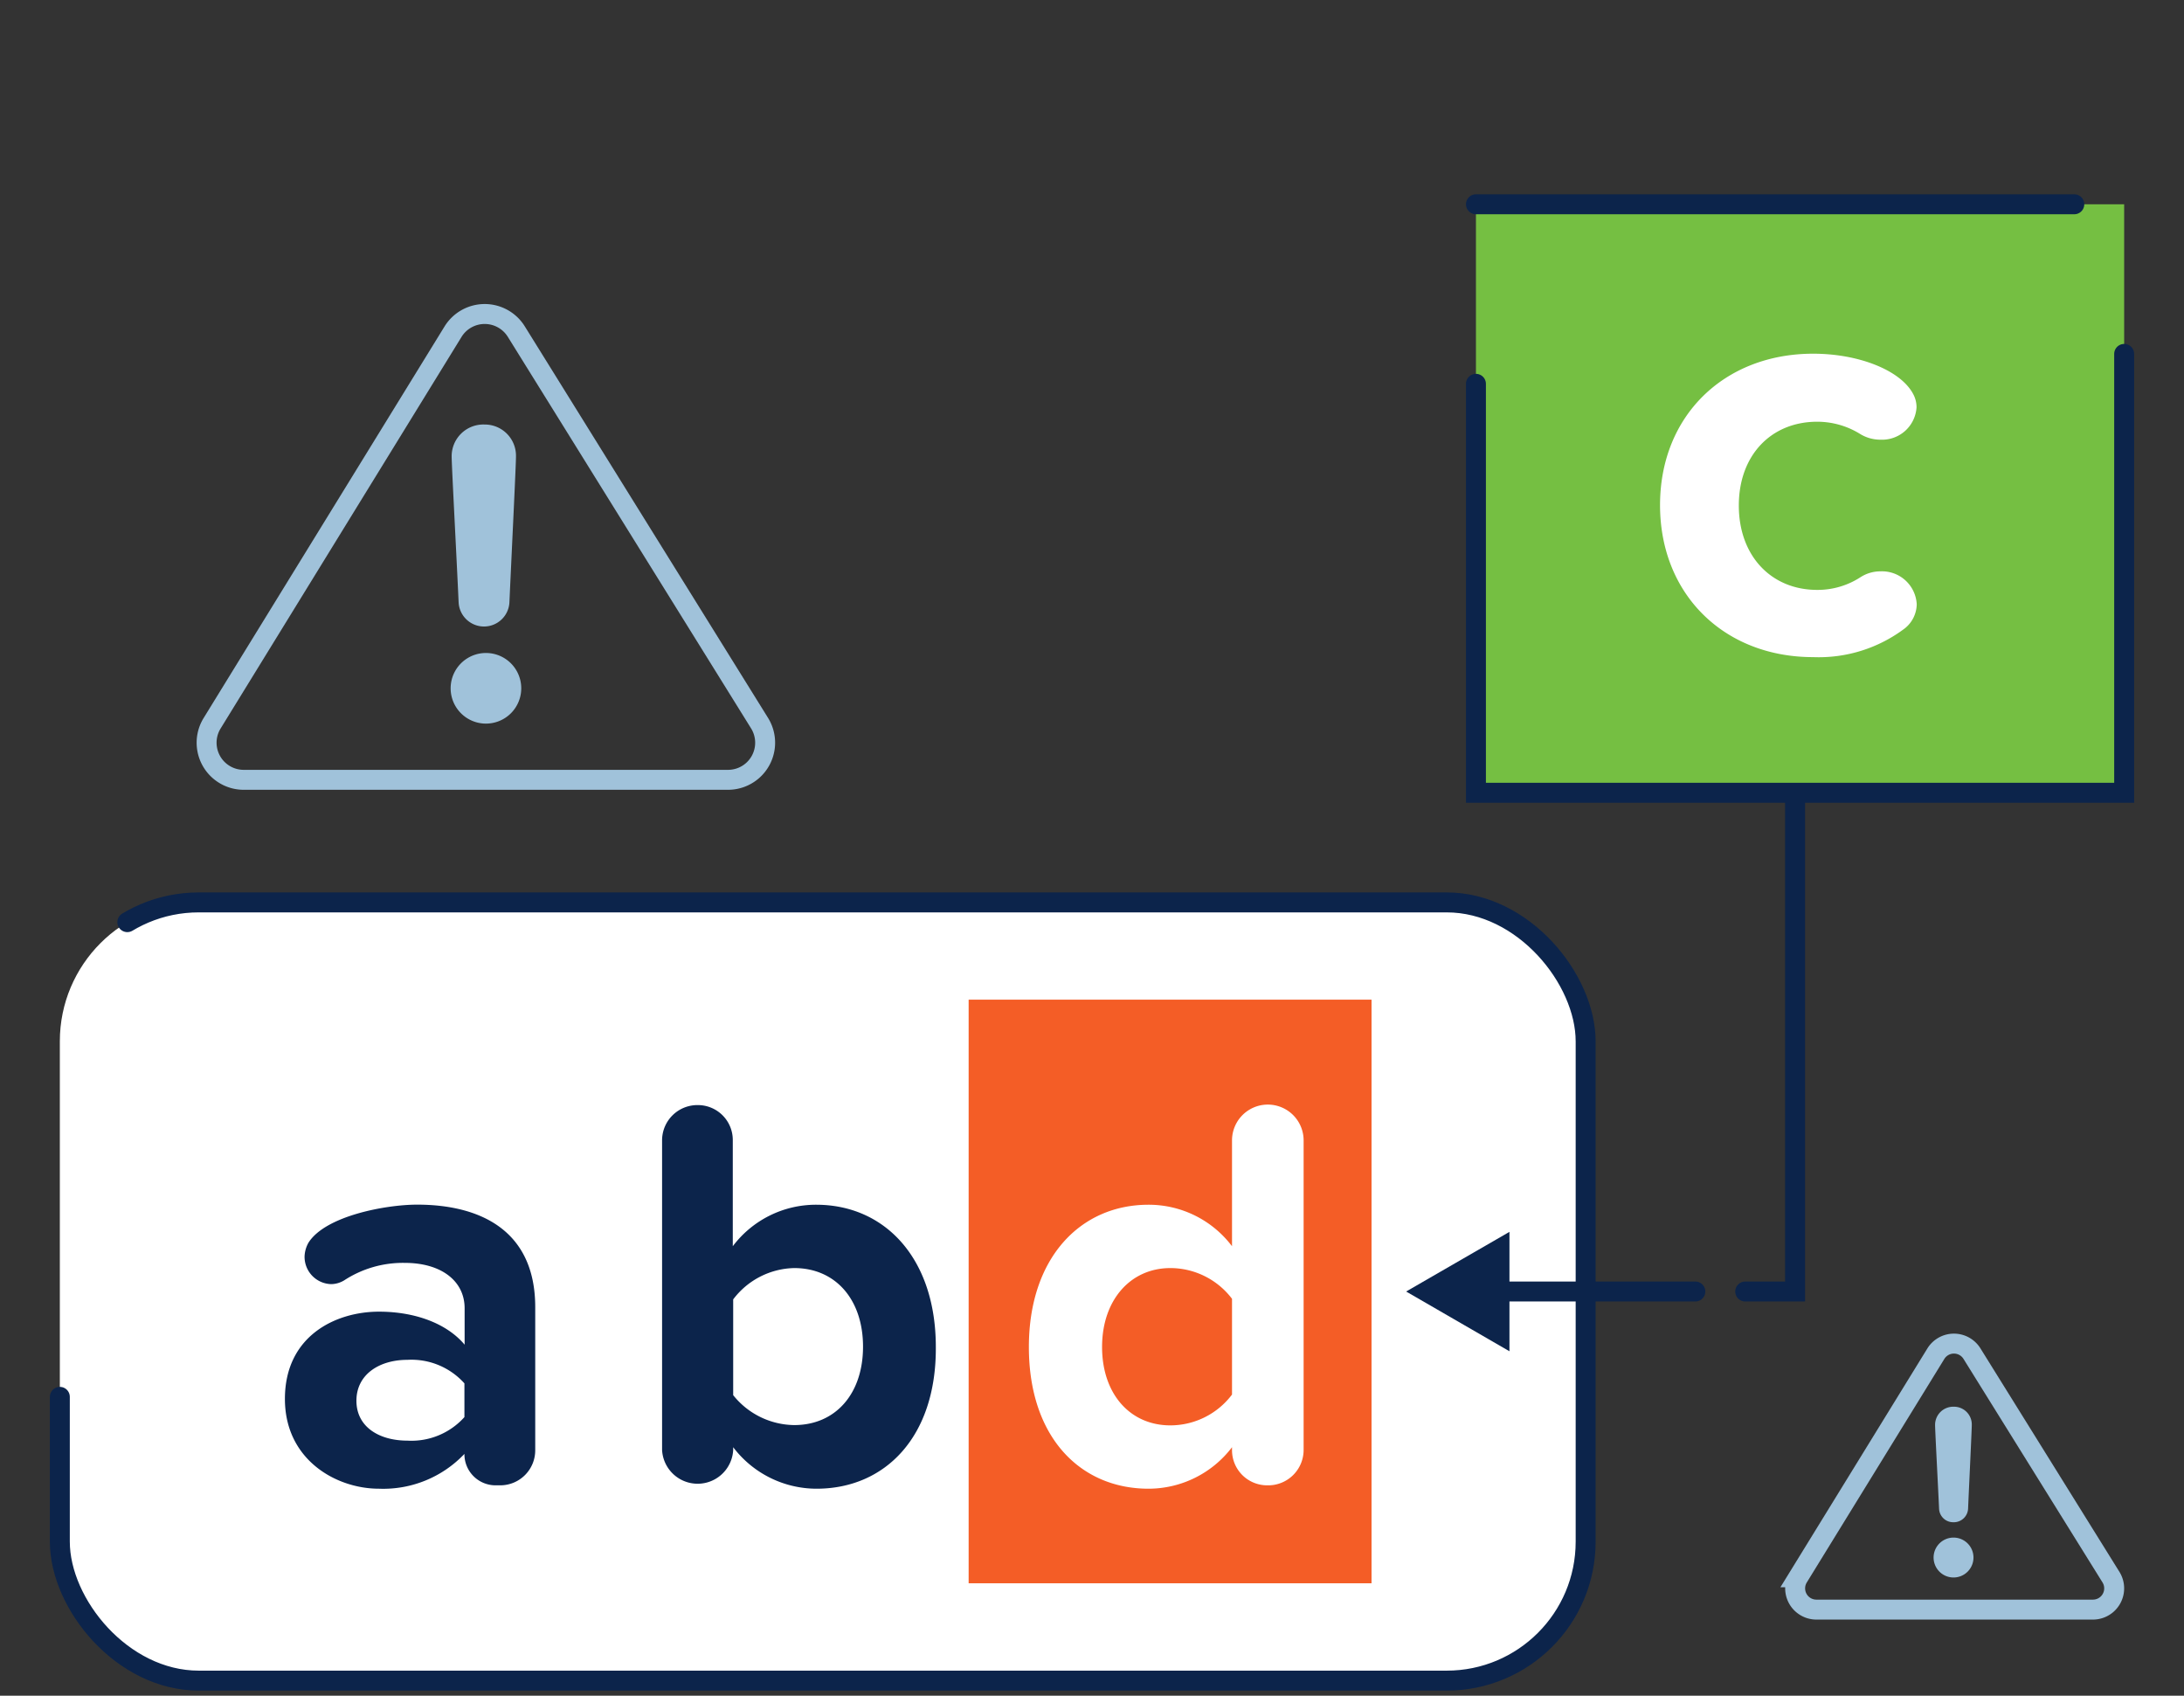
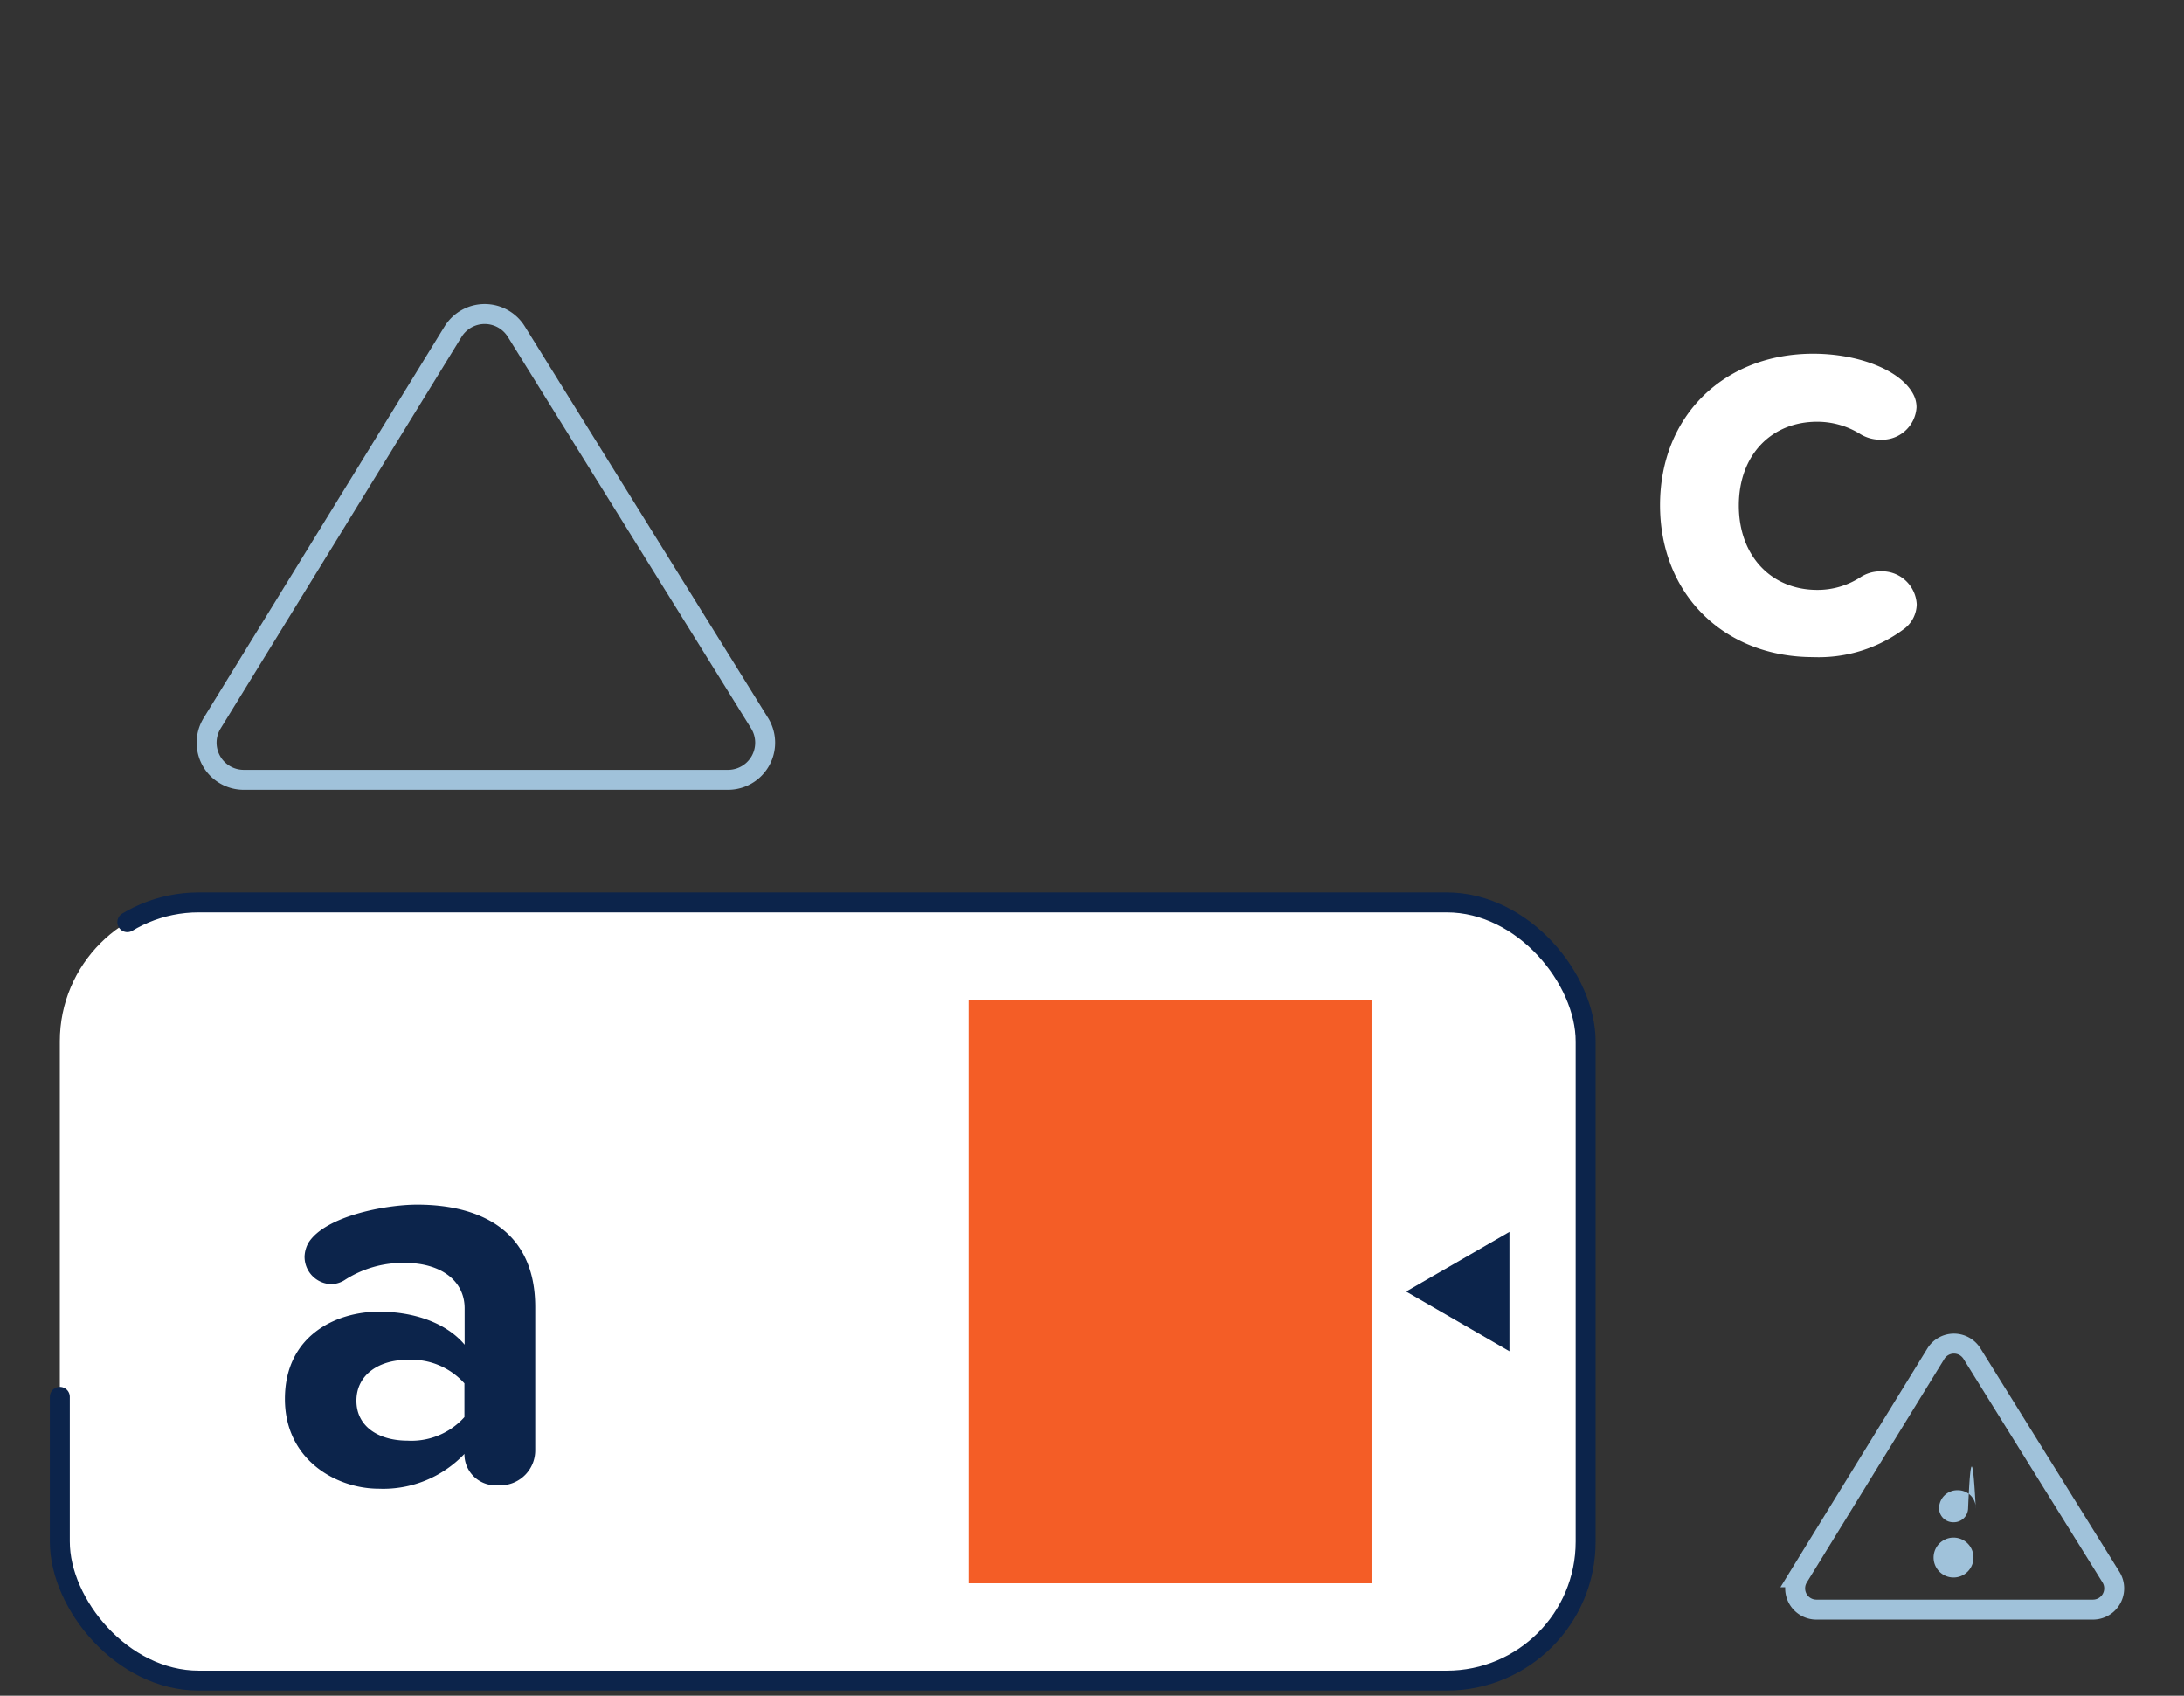
<svg xmlns="http://www.w3.org/2000/svg" viewBox="0 0 219 170">
  <rect x="0" y="0" width="219" height="170" fill="#333333" stroke="none" />
  <defs>
    <style>.cls-1,.cls-7{fill:none;}.cls-1{stroke:#a0c2da;}.cls-1,.cls-3,.cls-7,.cls-8{stroke-linecap:round;stroke-miterlimit:10;stroke-width:2px;}.cls-2{fill:#a0c2da;}.cls-3,.cls-6{fill:#fff;}.cls-3,.cls-7,.cls-8{stroke:#0c244b;}.cls-3{stroke-dasharray:380 50;}.cls-4{fill:#f45d26;}.cls-5{fill:#0c244b;}.cls-7{stroke-dasharray:55 5;}.cls-8{fill:#75bf42;stroke-dasharray:60 20 150;}</style>
  </defs>
  <g id="_06" data-name="06">
    <g id="_06-2" data-name="06">
      <path class="cls-1" d="M45.43,33.25,21.27,72.51a3.72,3.72,0,0,0,3.17,5.67H73a3.72,3.72,0,0,0,3.16-5.69L51.77,33.24A3.73,3.73,0,0,0,45.43,33.25Z" />
-       <path class="cls-2" d="M48.54,72.54a3.54,3.54,0,0,1,0-7.07,3.54,3.54,0,1,1,0,7.07Zm2.54-12.12a2.55,2.55,0,0,1-5.09,0c-.22-4.87-.7-13.78-.7-14.66a3.18,3.18,0,0,1,3.29-3.2,3.13,3.13,0,0,1,3.16,3.2C51.74,46.64,51.3,55.55,51.08,60.42Z" />
      <path class="cls-1" d="M194.12,135.71l-13.8,22.42a2.13,2.13,0,0,0,1.81,3.24h27.74a2.13,2.13,0,0,0,1.81-3.25l-13.94-22.41A2.13,2.13,0,0,0,194.12,135.71Z" />
-       <path class="cls-2" d="M195.89,158.15a2,2,0,1,1,2-2A2,2,0,0,1,195.89,158.15Zm1.46-6.92a1.43,1.43,0,0,1-1.48,1.38,1.41,1.41,0,0,1-1.43-1.38c-.13-2.78-.4-7.87-.4-8.37a1.82,1.82,0,0,1,1.88-1.83,1.78,1.78,0,0,1,1.8,1.83C197.72,143.36,197.47,148.45,197.35,151.23Z" />
+       <path class="cls-2" d="M195.89,158.15a2,2,0,1,1,2-2A2,2,0,0,1,195.89,158.15Zm1.46-6.92a1.43,1.43,0,0,1-1.48,1.38,1.41,1.41,0,0,1-1.43-1.38a1.82,1.82,0,0,1,1.88-1.83,1.78,1.78,0,0,1,1.8,1.83C197.72,143.36,197.47,148.45,197.35,151.23Z" />
      <rect class="cls-3" x="6" y="90.47" width="153" height="78.02" rx="13.93" />
      <rect class="cls-4" x="97.13" y="100.22" width="40.4" height="58.51" />
      <path class="cls-5" d="M50.22,148.91h-.56a3.12,3.12,0,0,1-3.09-3.15A11.22,11.22,0,0,1,38,149.25c-4.32,0-9.43-2.92-9.43-9,0-6.34,5.11-8.75,9.43-8.75,3.6,0,6.79,1.17,8.59,3.31v-3.65c0-2.75-2.36-4.55-6-4.55a10.76,10.76,0,0,0-6.06,1.74,2.59,2.59,0,0,1-1.29.39,2.74,2.74,0,0,1-2.7-2.75,3,3,0,0,1,.39-1.4c1.69-2.69,7.75-3.82,10.9-3.82,6.17,0,11.84,2.47,11.84,10.28v14.31A3.51,3.51,0,0,1,50.22,148.91Zm-3.65-10.22a7.13,7.13,0,0,0-5.72-2.36c-2.81,0-5.11,1.46-5.11,4.1s2.3,4,5.11,4a7.13,7.13,0,0,0,5.72-2.36Z" />
-       <path class="cls-5" d="M81.88,149.25a10.51,10.51,0,0,1-8.36-4.16v.28a3.57,3.57,0,0,1-7.13,0v-31.1A3.54,3.54,0,0,1,70,110.79a3.5,3.5,0,0,1,3.48,3.48v10.67a10.44,10.44,0,0,1,8.36-4.16c6.91,0,12,5.39,12,14.26C93.9,144.08,88.73,149.25,81.88,149.25Zm-2.24-22.12a7.86,7.86,0,0,0-6.12,3.14v9.6a7.94,7.94,0,0,0,6.12,3c4.15,0,6.9-3.14,6.9-7.86S83.79,127.13,79.64,127.13Z" />
-       <path class="cls-6" d="M127.07,148.91a3.52,3.52,0,0,1-3.53-3.54v-.28a10.53,10.53,0,0,1-8.37,4.16c-6.85,0-12-5.17-12-14.21,0-8.87,5.11-14.26,12-14.26a10.47,10.47,0,0,1,8.37,4.16V114.33a3.59,3.59,0,0,1,7.18,0v31A3.55,3.55,0,0,1,127.07,148.91Zm-3.53-18.7a7.77,7.77,0,0,0-6.18-3.08c-4,0-6.85,3.2-6.85,7.91s2.81,7.86,6.85,7.86a7.75,7.75,0,0,0,6.18-3.09Z" />
-       <polyline class="cls-7" points="180 79.48 180 129.48 149.61 129.48" />
      <polygon class="cls-5" points="151.36 123.5 141 129.48 151.36 135.47 151.36 123.5" />
-       <rect class="cls-8" x="148" y="20.48" width="65" height="59" />
      <path class="cls-6" d="M191,63a14.31,14.31,0,0,1-9.18,2.88c-8.94,0-15.36-6.3-15.36-15.24s6.42-15.18,15.36-15.18c4.5,0,8.7,1.62,10,4a2.79,2.79,0,0,1,.36,1.38,3.46,3.46,0,0,1-3.6,3.24,3.86,3.86,0,0,1-2.1-.6,8.16,8.16,0,0,0-4.26-1.2c-4.62,0-7.86,3.36-7.86,8.4s3.24,8.46,7.86,8.46a7.89,7.89,0,0,0,4.32-1.26,3.67,3.67,0,0,1,2-.6,3.49,3.49,0,0,1,3.66,3.3A3.15,3.15,0,0,1,191,63Z" />
    </g>
  </g>
</svg>